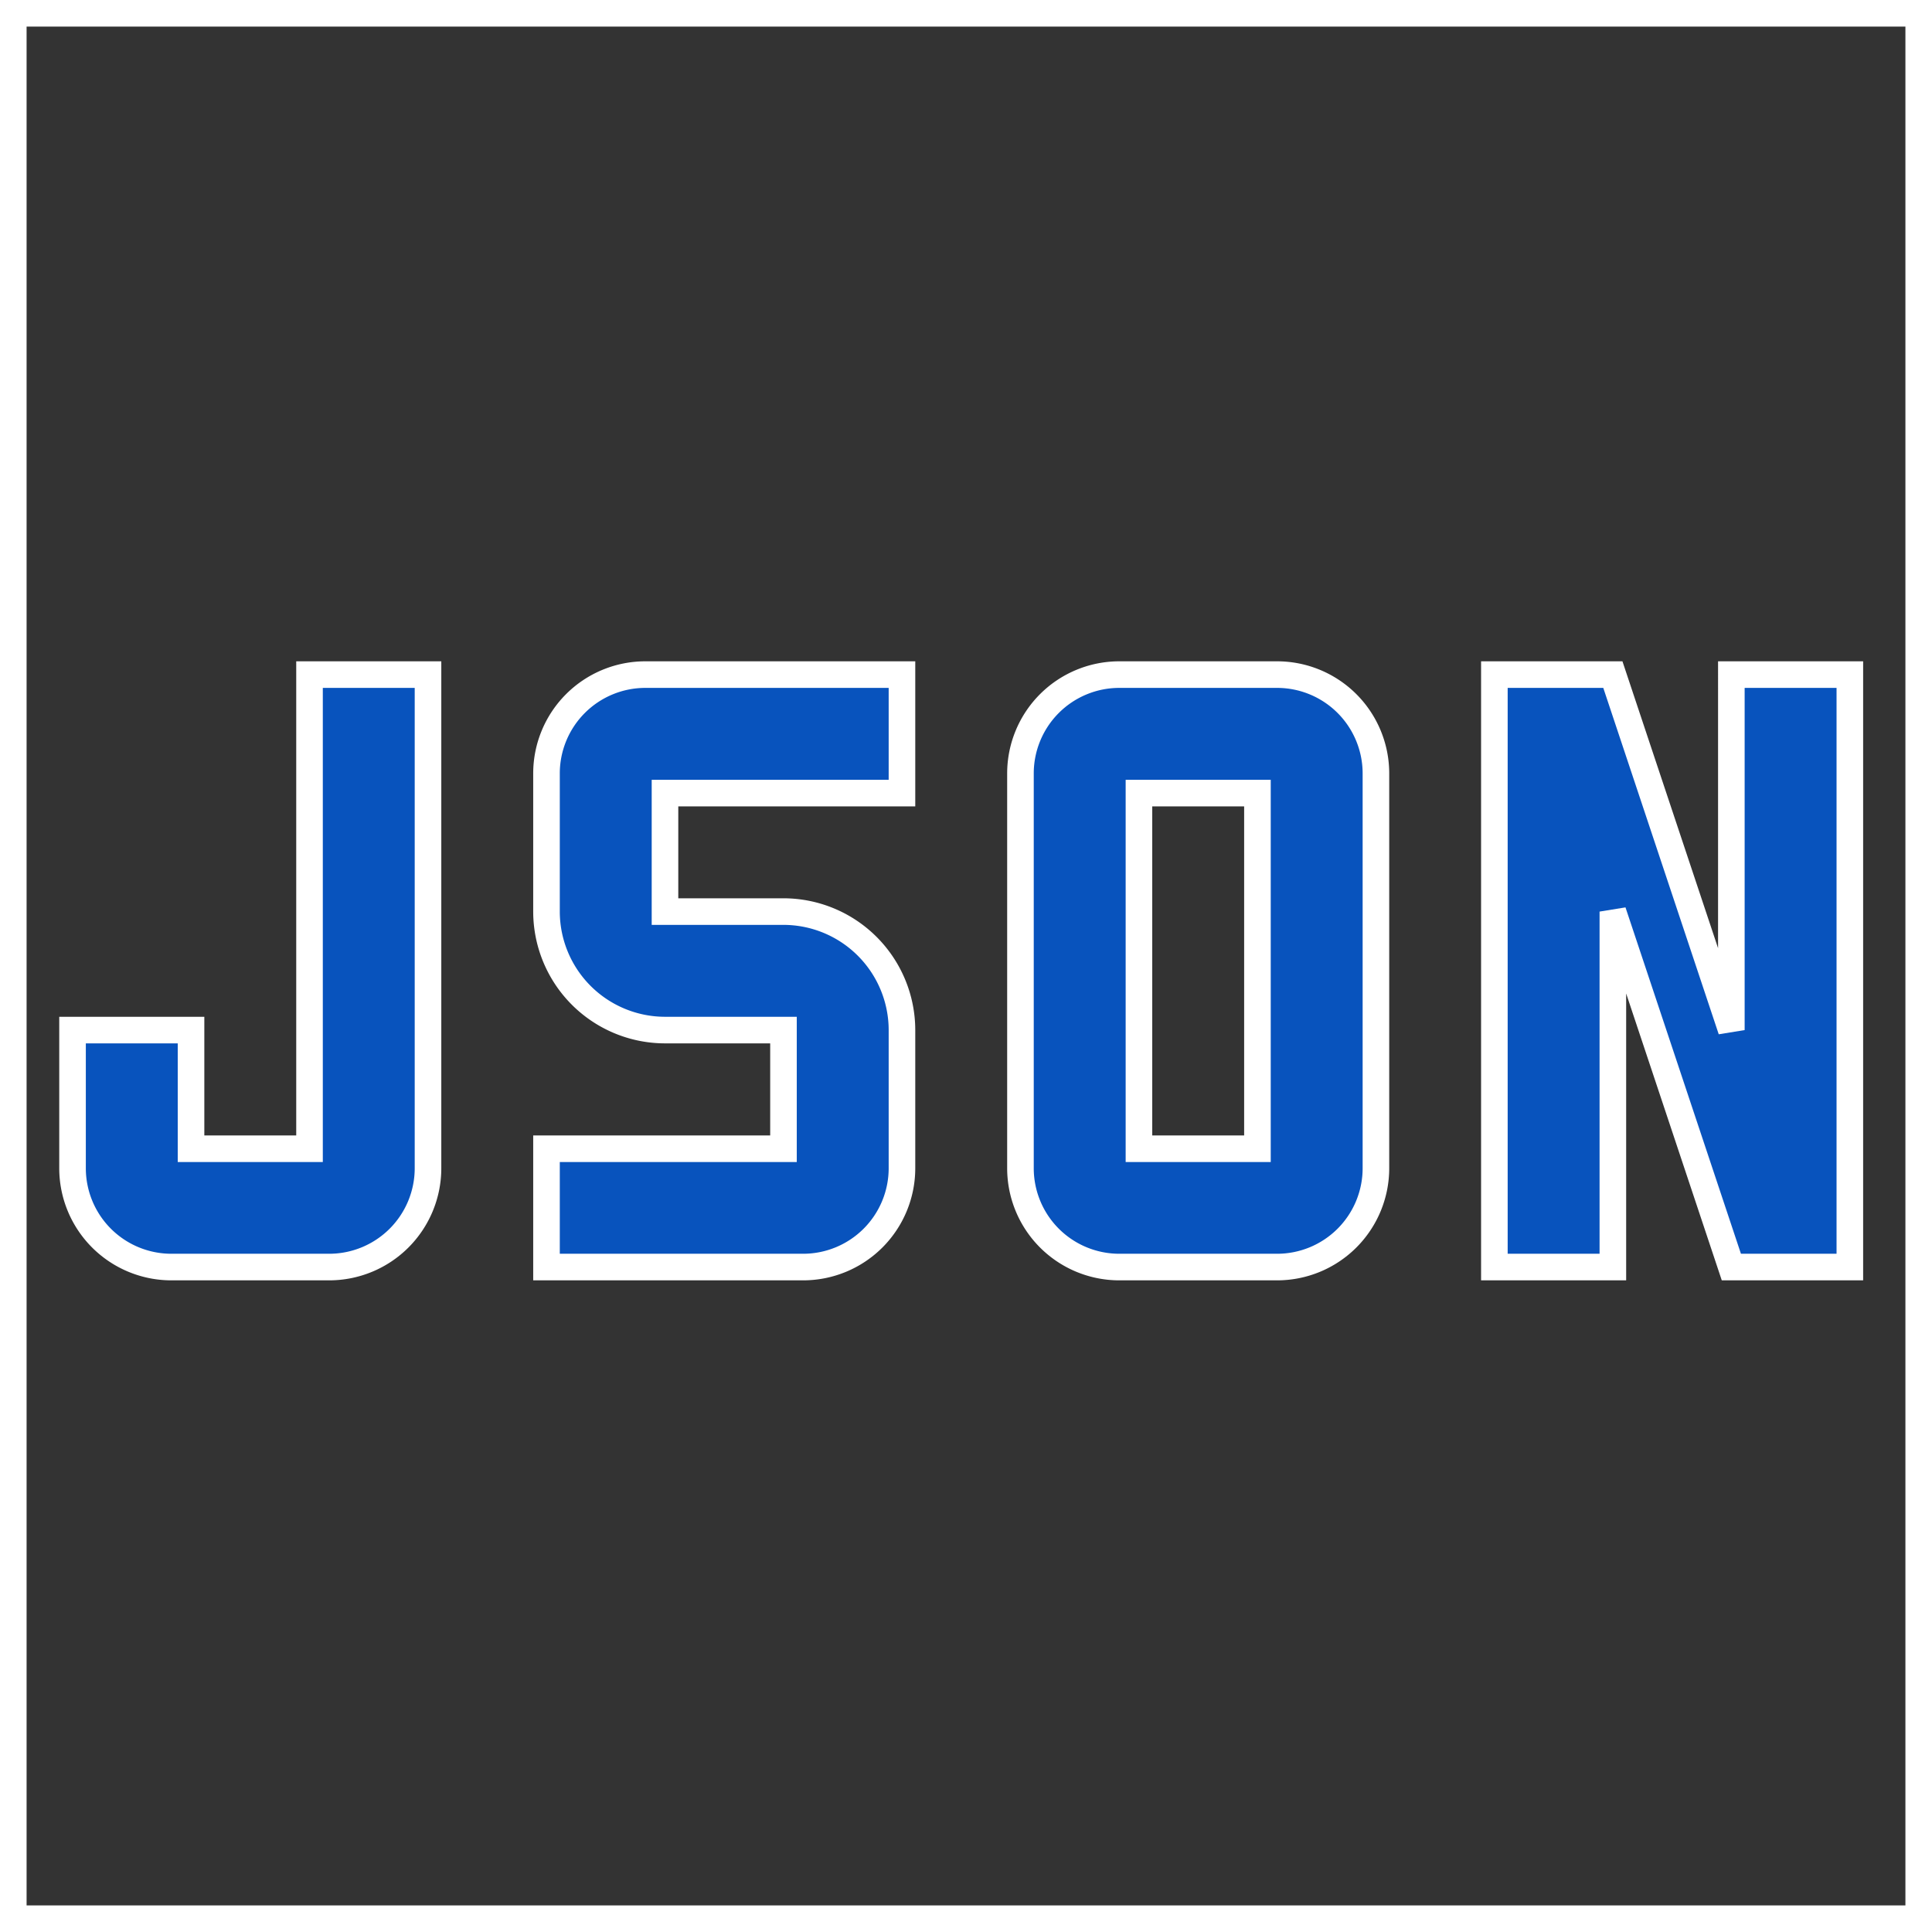
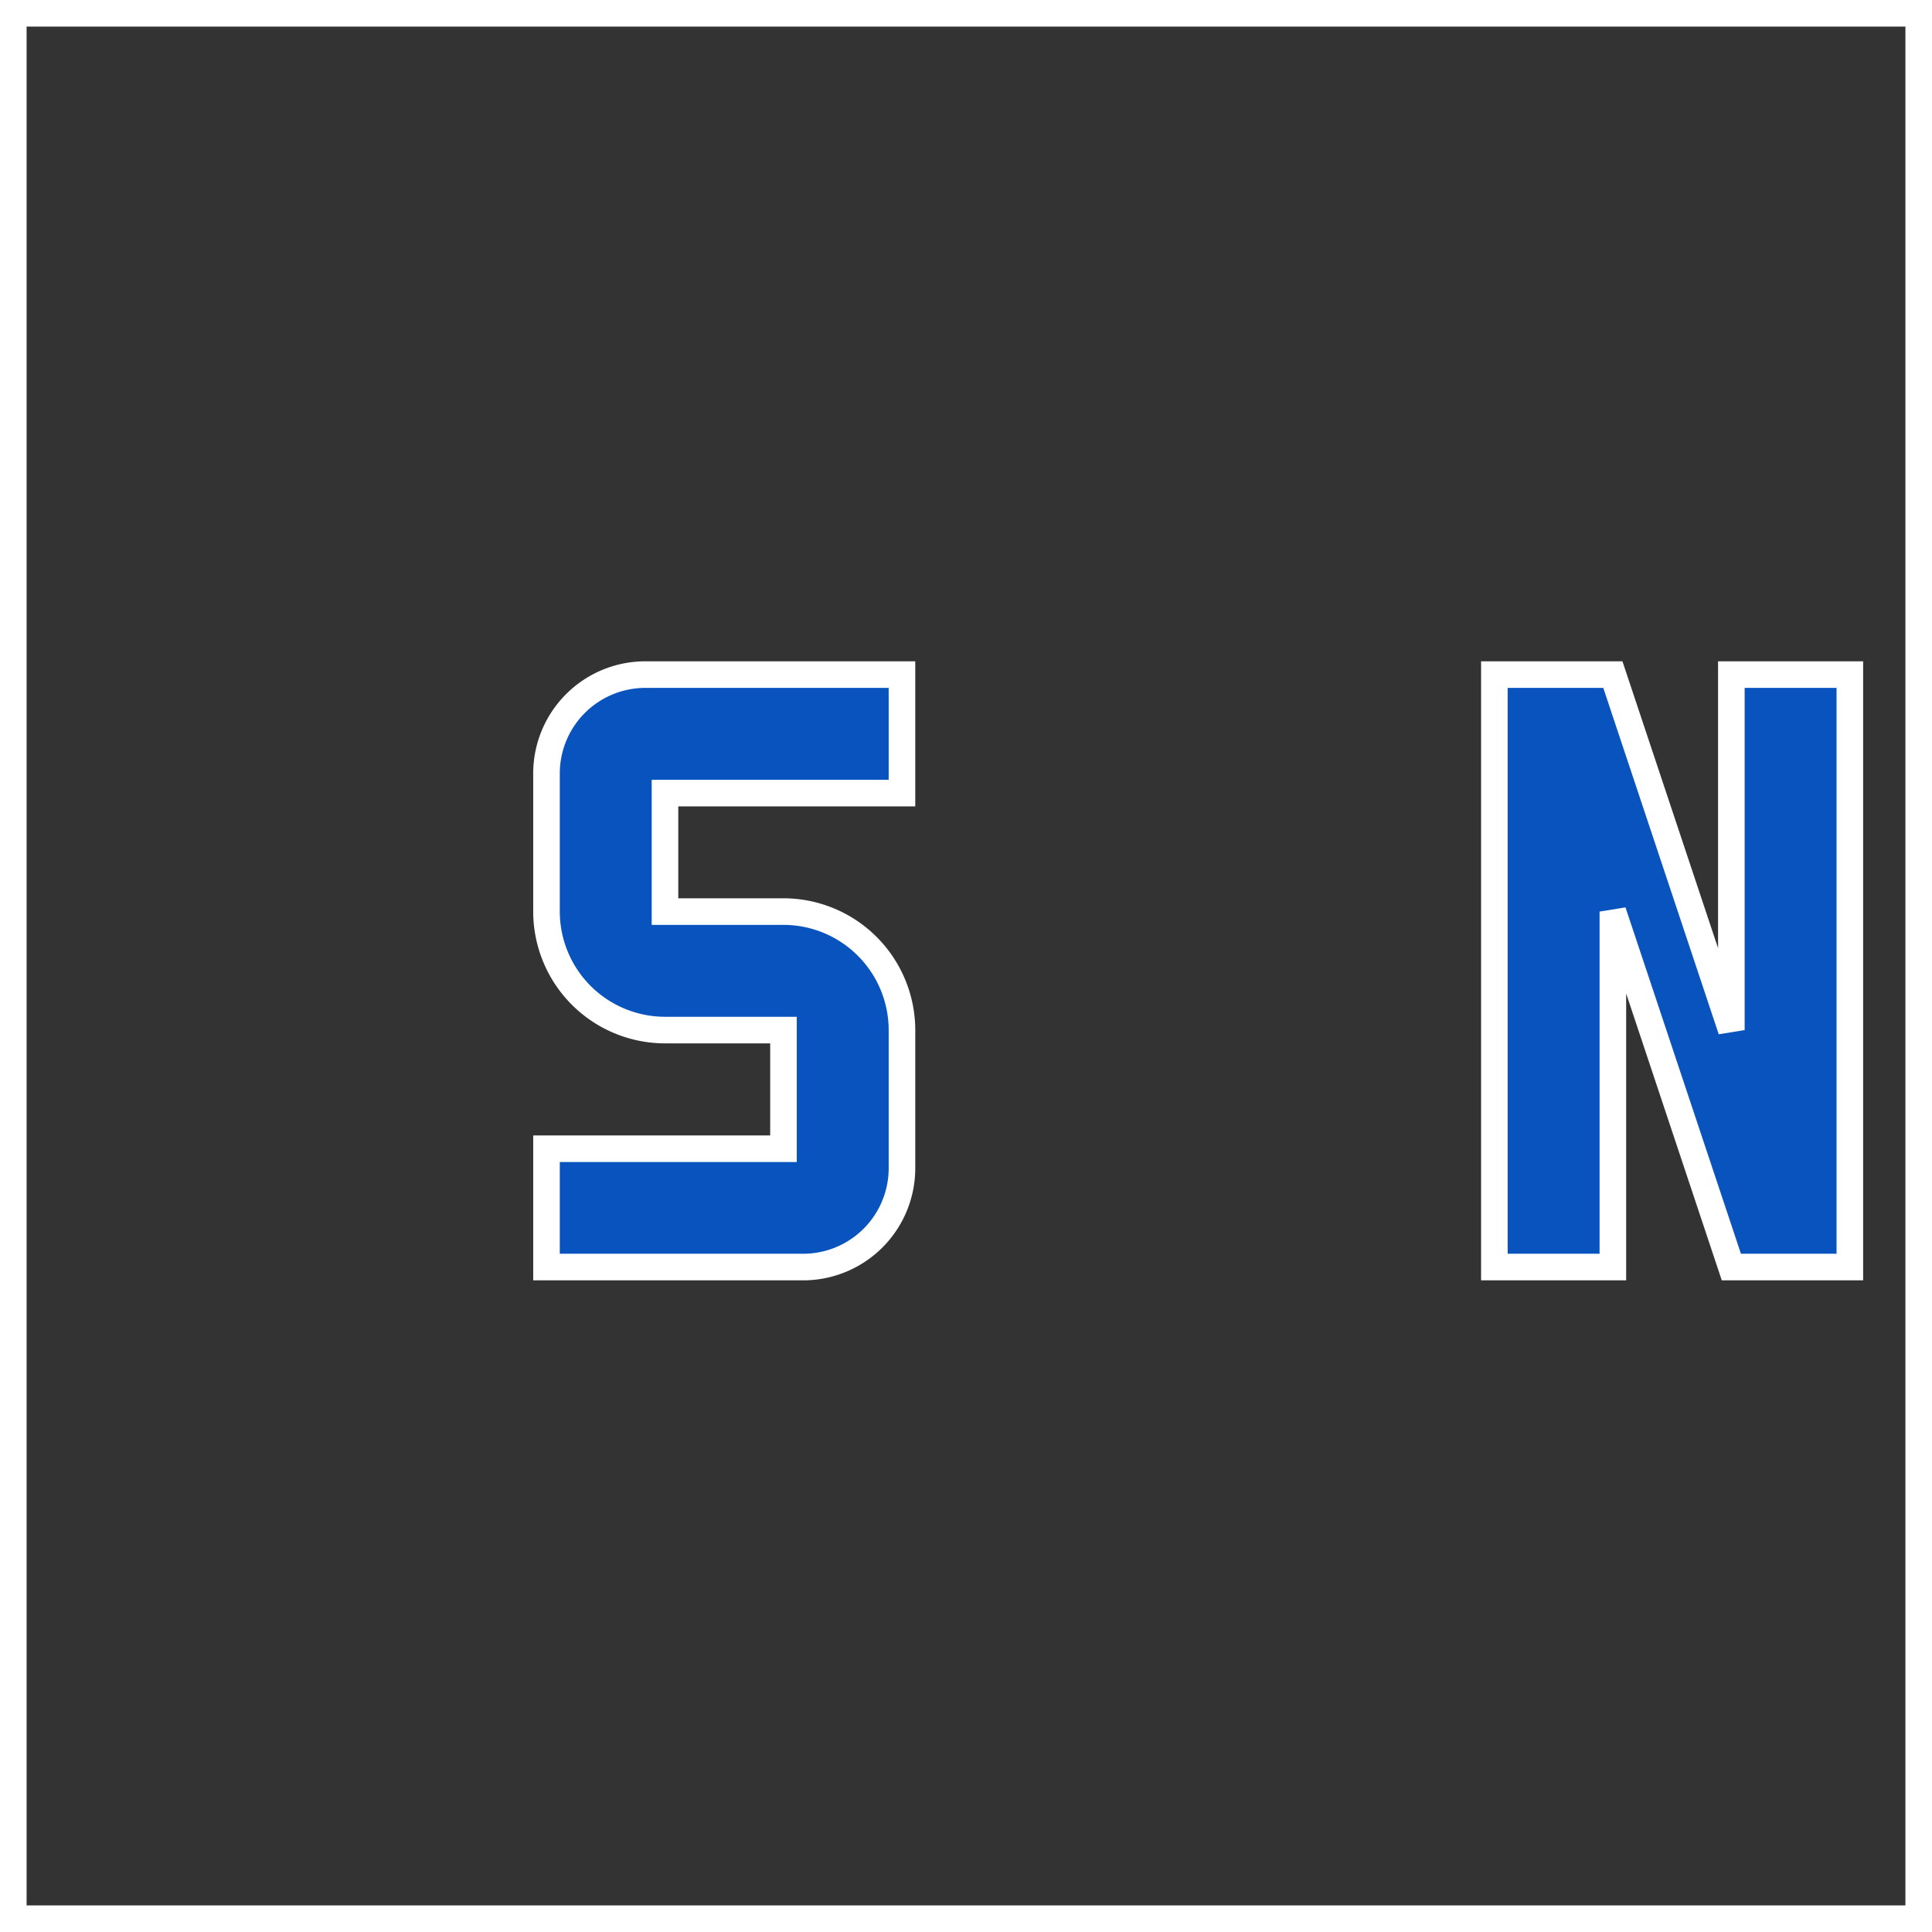
<svg xmlns="http://www.w3.org/2000/svg" width="43.6" height="43.6" viewBox="0 0 43.6 43.6">
  <rect x="0" y="0" width="43.6" height="43.6" fill="#333333" stroke="none" />
  <defs>
    <style>
      .cls-1 {
        fill: #0853bd;
      }

      .cls-1, .cls-2 {
        stroke: #fff;
        stroke-width: 0.6px;
      }

      .cls-2 {
        fill: none;
      }
    </style>
  </defs>
  <g id="json-svgrepo-com" transform="translate(0.3 0.517)">
    <path id="Path_1158" data-name="Path 1158" class="cls-1" d="M33.022,11V24.37H30.348l-2.674-8.022V24.37H25V11h2.674l2.674,8.022V11Z" transform="translate(8.424 3.707)" />
-     <path id="Path_1159" data-name="Path 1159" class="cls-1" d="M22.794,24.37H19.228A2.231,2.231,0,0,1,17,22.142V13.228A2.231,2.231,0,0,1,19.228,11h3.566a2.231,2.231,0,0,1,2.228,2.228v8.914a2.231,2.231,0,0,1-2.228,2.228ZM19.674,21.7h2.674V13.674H19.674Z" transform="translate(5.729 3.707)" />
    <path id="Path_1160" data-name="Path 1160" class="cls-1" d="M14.794,24.37H9V21.7h5.348V19.022H11.674A2.677,2.677,0,0,1,9,16.348v-3.12A2.231,2.231,0,0,1,11.228,11h5.794v2.674H11.674v2.674h2.674a2.677,2.677,0,0,1,2.674,2.674v3.12a2.231,2.231,0,0,1-2.228,2.228Z" transform="translate(3.033 3.707)" />
-     <path id="Path_1161" data-name="Path 1161" class="cls-1" d="M6.794,24.37H3.228A2.231,2.231,0,0,1,1,22.142v-3.12H3.674V21.7H6.348V11H9.022V22.142A2.231,2.231,0,0,1,6.794,24.37Z" transform="translate(0.337 3.707)" />
    <rect id="_Transparent_Rectangle_" data-name="&lt;Transparent Rectangle&gt;" class="cls-2" width="43" height="43" transform="translate(0 -0.217)" />
  </g>
</svg>